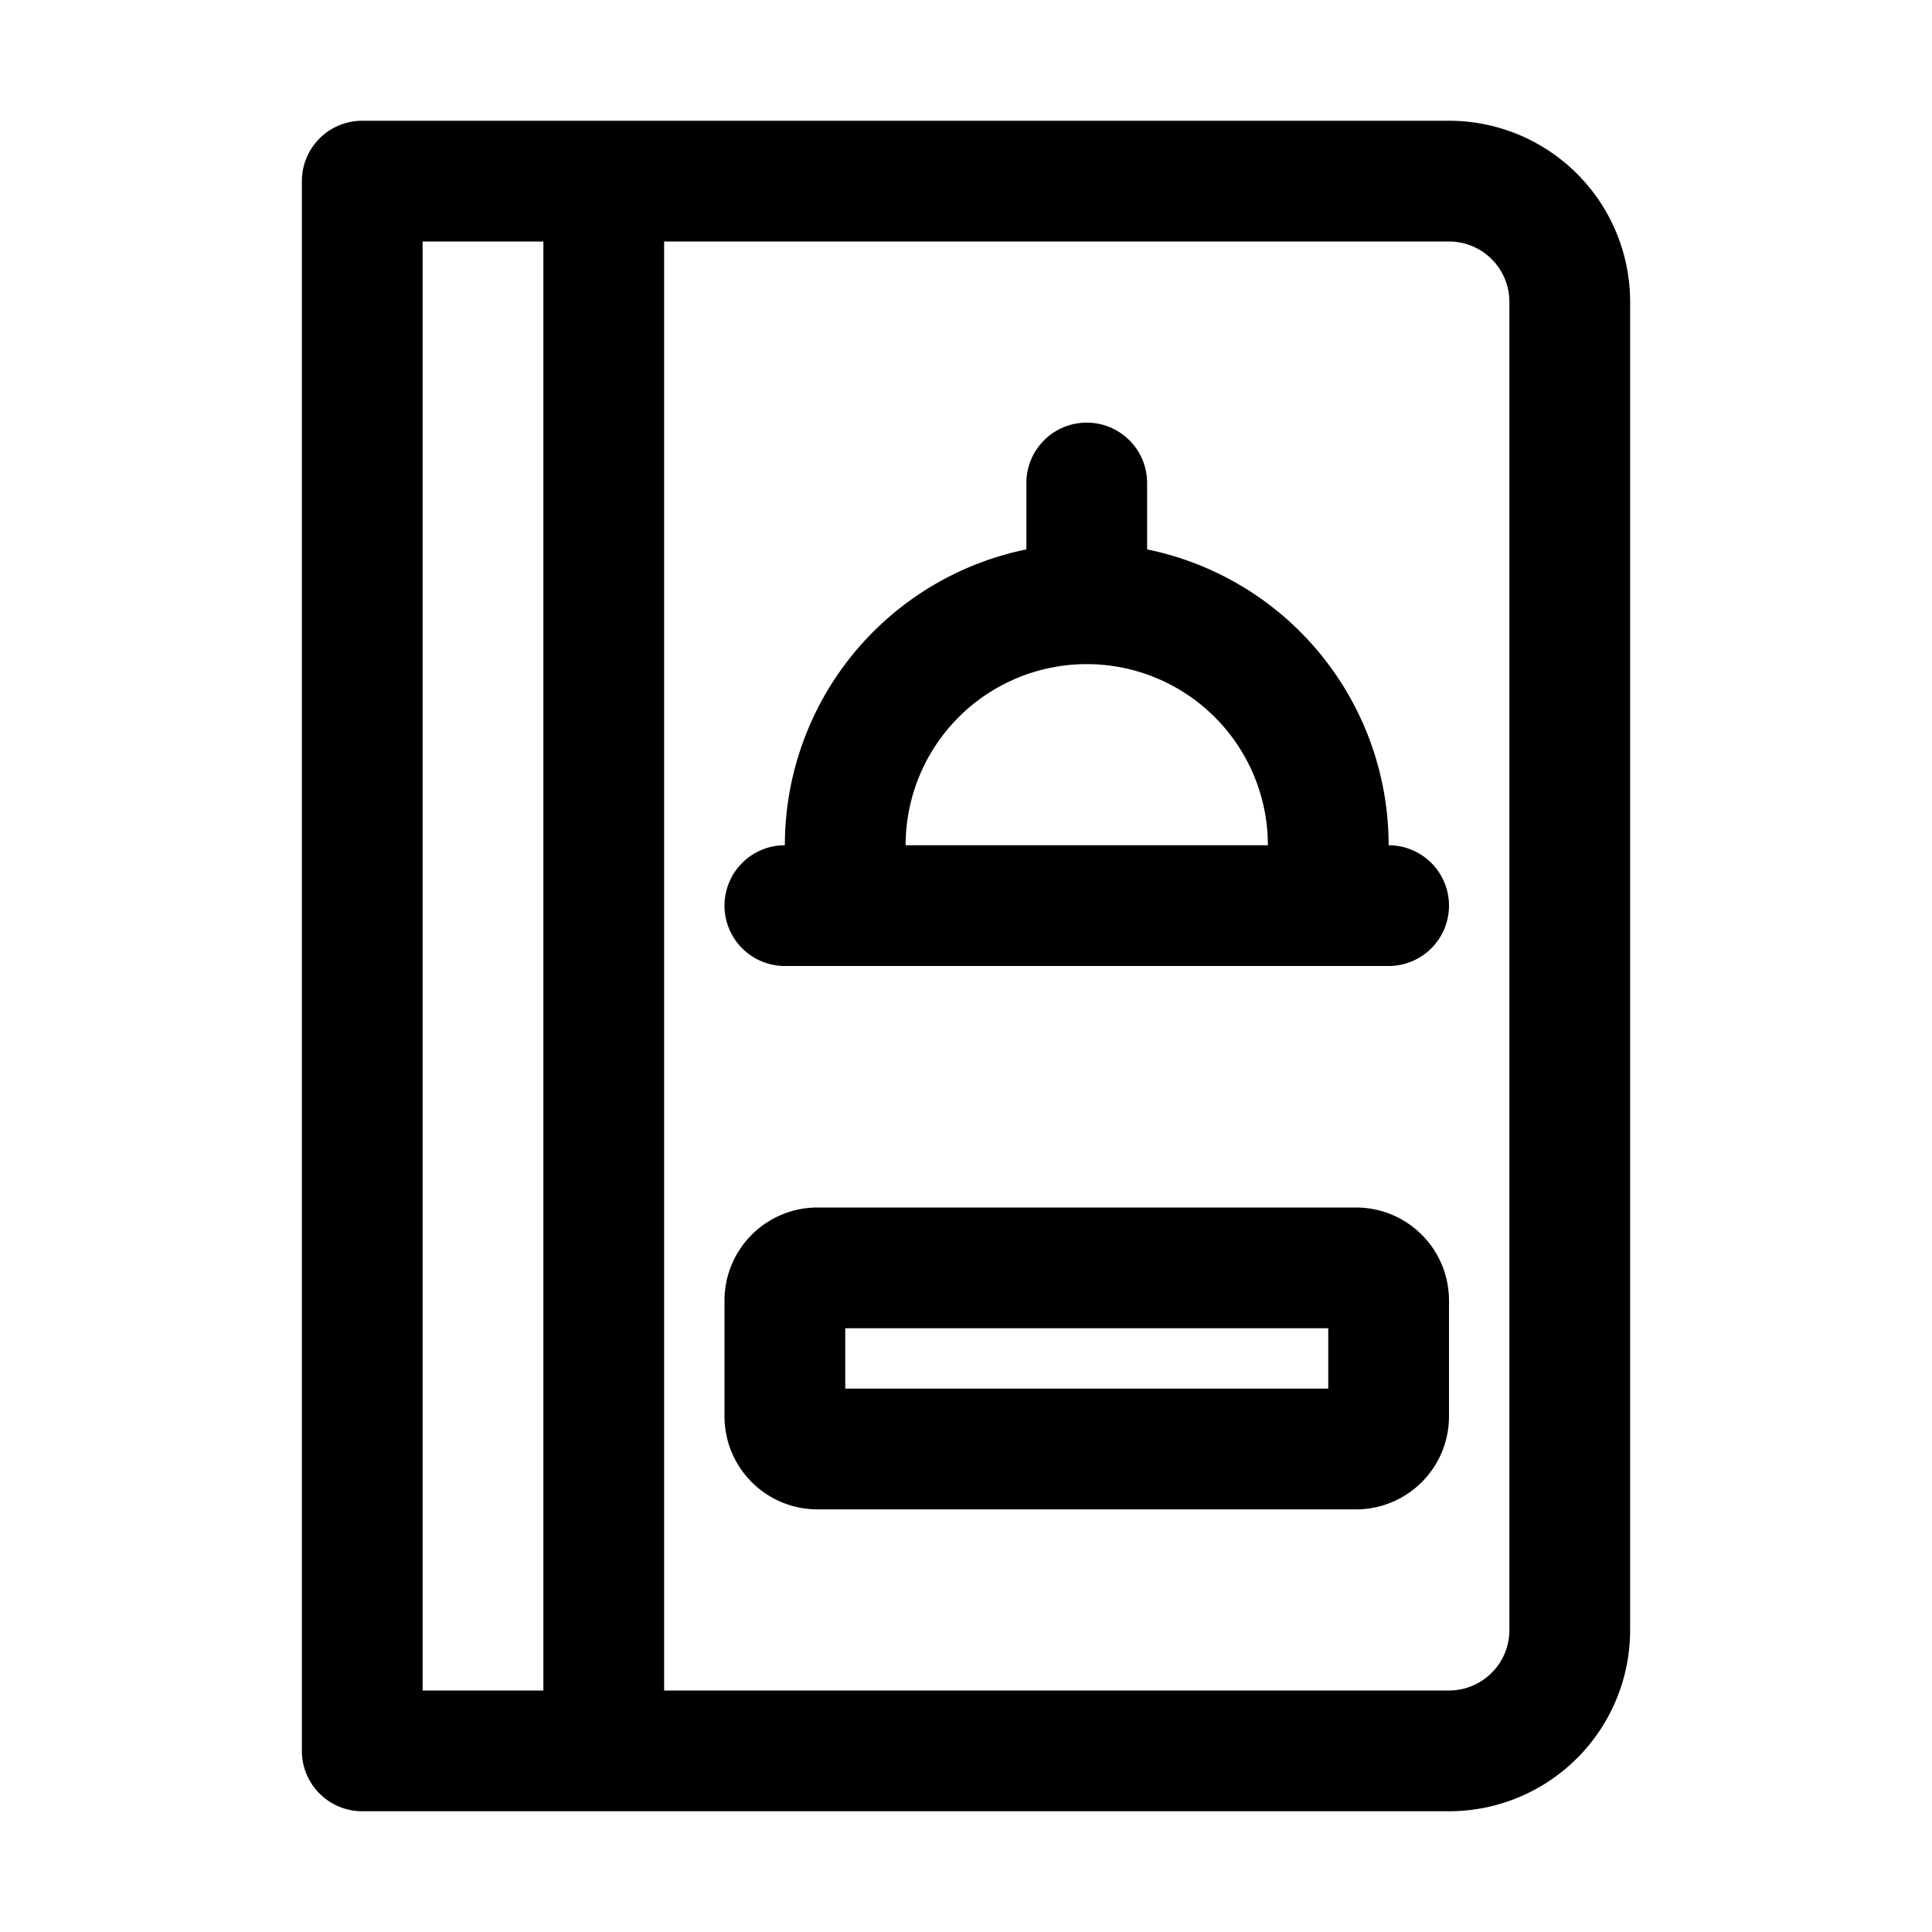
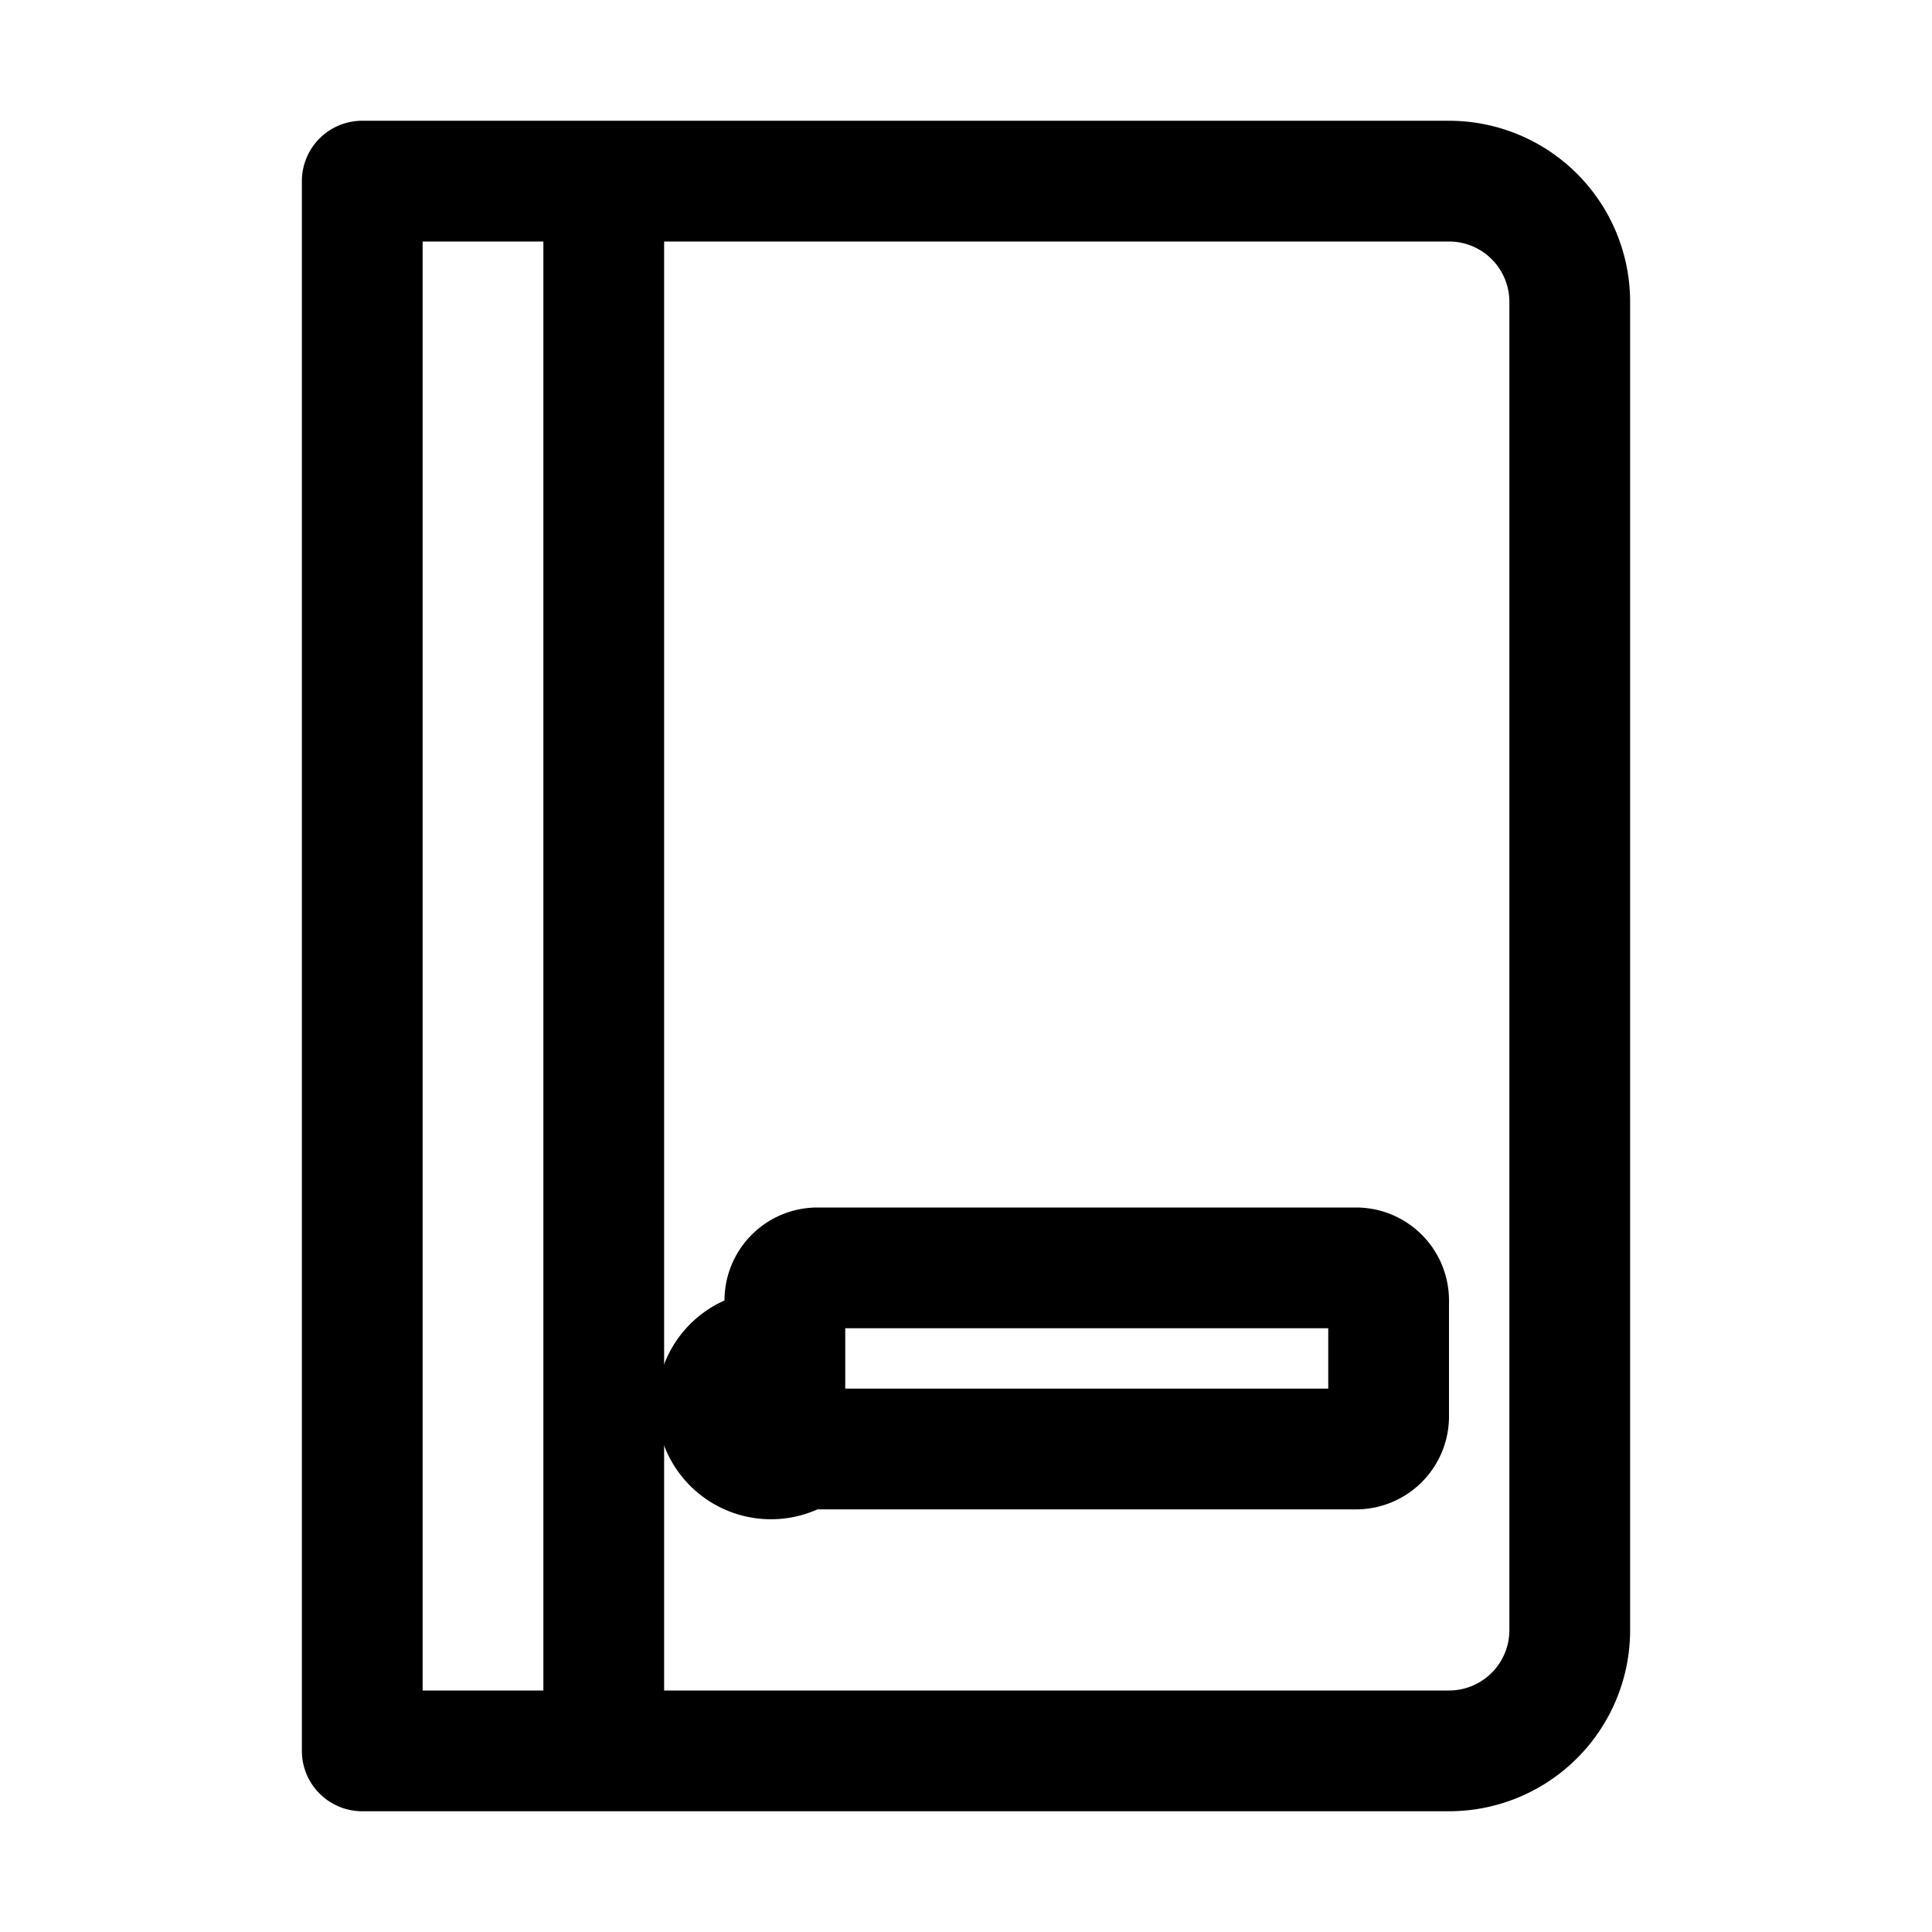
<svg xmlns="http://www.w3.org/2000/svg" viewBox="0 0 32 32">
  <g id="menu">
    <path d="M24,2H6A1,1,0,0,0,5,3V29a1,1,0,0,0,1,1H24a3,3,0,0,0,3-3V5A3,3,0,0,0,24,2ZM7,4H9V28H7ZM25,27a1,1,0,0,1-1,1H11V4H24a1,1,0,0,1,1,1Z" />
-     <path d="M23,14a5,5,0,0,0-4-4.9V8a1,1,0,0,0-2,0V9.1A5,5,0,0,0,13,14a1,1,0,0,0,0,2H23a1,1,0,0,0,0-2Zm-8,0a3,3,0,0,1,6,0Z" />
-     <path d="M22.46,20H13.54A1.54,1.54,0,0,0,12,21.54v1.92A1.54,1.54,0,0,0,13.54,25h8.92A1.54,1.54,0,0,0,24,23.46V21.54A1.54,1.54,0,0,0,22.46,20ZM22,23H14V22h8Z" />
+     <path d="M22.46,20H13.54A1.54,1.54,0,0,0,12,21.54A1.54,1.54,0,0,0,13.54,25h8.92A1.54,1.54,0,0,0,24,23.46V21.54A1.54,1.54,0,0,0,22.46,20ZM22,23H14V22h8Z" />
  </g>
</svg>